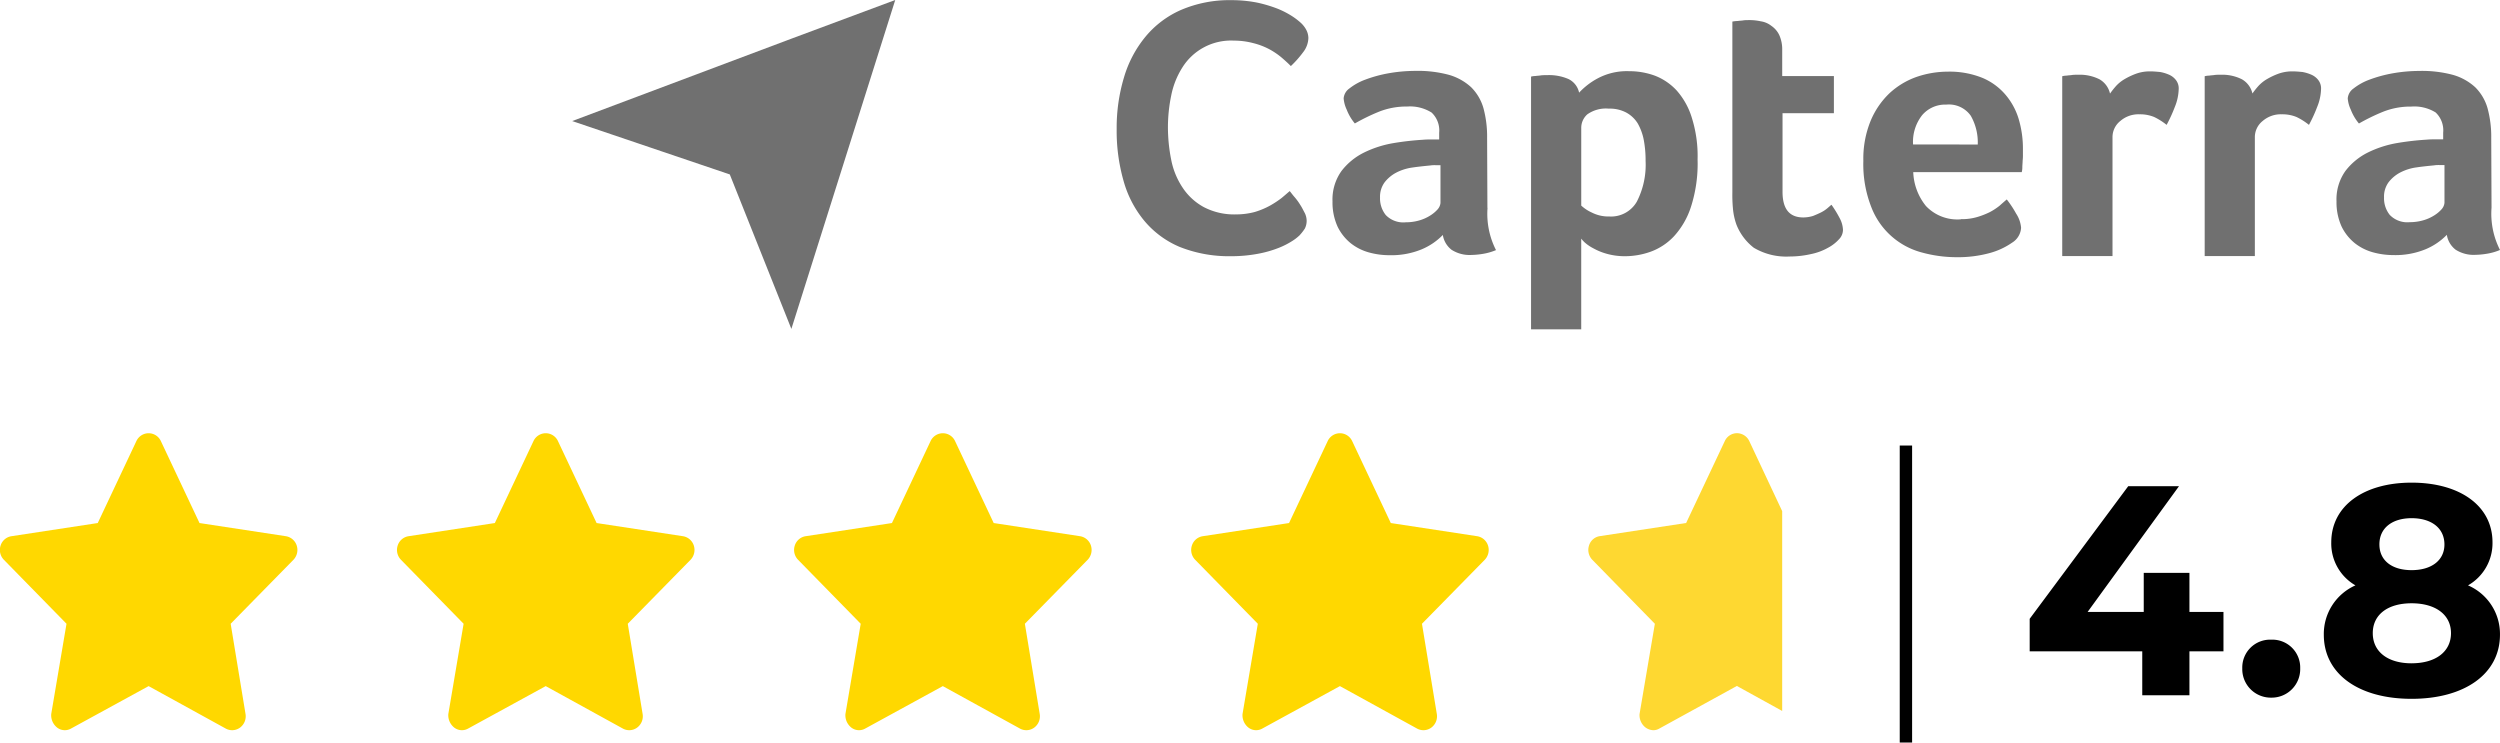
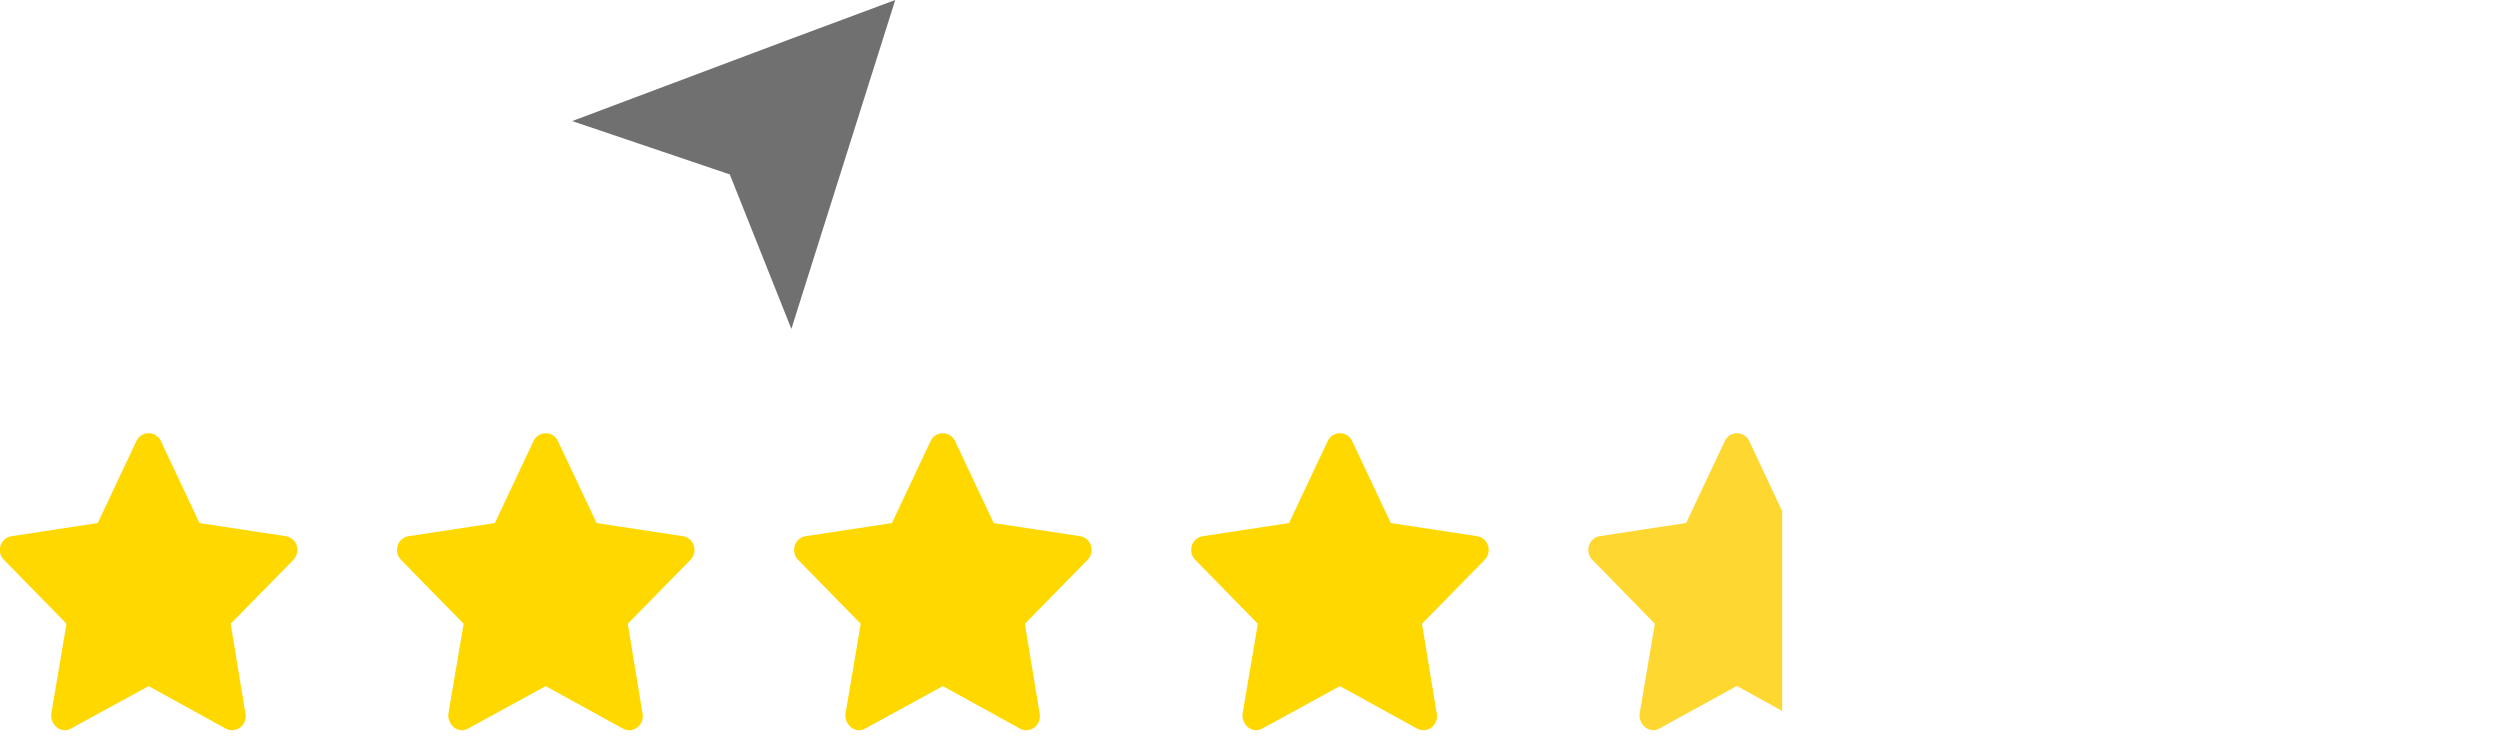
<svg xmlns="http://www.w3.org/2000/svg" width="101.001" height="30" viewBox="0 0 101.001 30">
  <g id="home-capterra" transform="translate(22785 18297.82)">
    <g id="Group_21844" data-name="Group 21844" transform="translate(0.156 -18280.32)">
-       <path id="Path_27270" data-name="Path 27270" d="M-1.645-3.321H-3.02V-4.9H-4.866v1.58H-7.134L-3.442-8.4H-5.493L-9.474-3.043v1.315h4.548V.045H-3.02V-1.728h1.375ZM.285.142a1.152,1.152,0,0,0,1.17-1.182A1.125,1.125,0,0,0,.285-2.2,1.125,1.125,0,0,0-.885-1.041,1.152,1.152,0,0,0,.285.142Zm7.95-4.536a1.961,1.961,0,0,0,.989-1.737c0-1.484-1.327-2.413-3.269-2.413-1.918,0-3.245.929-3.245,2.413a1.951,1.951,0,0,0,.977,1.737A2.147,2.147,0,0,0,2.409-2.4C2.409-.811,3.82.19,5.955.19s3.571-1,3.571-2.594A2.139,2.139,0,0,0,8.235-4.394ZM5.955-7.108c.8,0,1.327.4,1.327,1.062,0,.639-.519,1.037-1.327,1.037s-1.3-.4-1.3-1.037C4.652-6.71,5.171-7.108,5.955-7.108Zm0,5.863c-.965,0-1.568-.47-1.568-1.218S4.99-3.67,5.955-3.67s1.592.458,1.592,1.206S6.932-1.246,5.955-1.246Z" transform="translate(-22693.682 10.543)" />
-       <line id="Line_312" data-name="Line 312" y2="12" transform="translate(-22708.156 0.5)" fill="none" stroke="#000" stroke-width="0.5" />
      <g id="Group_21843" data-name="Group 21843" transform="translate(1.844 0.001)">
        <path id="Subtraction_3" data-name="Subtraction 3" d="M2.634,12h0a.57.57,0,0,1-.323-.109.63.63,0,0,1-.242-.548L2.687,7.7.158,5.113a.574.574,0,0,1-.13-.577.539.539,0,0,1,.437-.377l3.486-.531L5.514.315A.545.545,0,0,1,6,0,.556.556,0,0,1,6.5.315L7.831,3.149v8.073L6,10.212,2.867,11.933A.482.482,0,0,1,2.634,12Z" transform="translate(-22722.83 0)" fill="#fed831" />
        <path id="Path_16324" data-name="Path 16324" d="M147.288-19.25a.545.545,0,0,1,.492.317l1.561,3.311,3.489.532a.552.552,0,0,1,.439.38.576.576,0,0,1-.134.574L150.6-11.553l.6,3.644a.569.569,0,0,1-.221.551.537.537,0,0,1-.576.04l-3.118-1.716-3.137,1.716a.507.507,0,0,1-.558-.04.634.634,0,0,1-.239-.551l.617-3.644-2.529-2.583a.57.57,0,0,1-.135-.574.549.549,0,0,1,.439-.38l3.487-.532,1.561-3.311A.547.547,0,0,1,147.288-19.25Z" transform="translate(-22880.152 19.252)" fill="#ffd800" />
        <path id="Path_16323" data-name="Path 16323" d="M147.288-19.25a.545.545,0,0,1,.492.317l1.561,3.311,3.489.532a.552.552,0,0,1,.439.38.576.576,0,0,1-.134.574L150.6-11.553l.6,3.644a.569.569,0,0,1-.221.551.537.537,0,0,1-.576.04l-3.118-1.716-3.137,1.716a.507.507,0,0,1-.558-.04.634.634,0,0,1-.239-.551l.617-3.644-2.529-2.583a.57.57,0,0,1-.135-.574.549.549,0,0,1,.439-.38l3.487-.532,1.561-3.311A.547.547,0,0,1,147.288-19.25Z" transform="translate(-22896.195 19.252)" fill="#ffd800" />
        <path id="Path_16322" data-name="Path 16322" d="M147.288-19.25a.545.545,0,0,1,.492.317l1.561,3.311,3.489.532a.552.552,0,0,1,.439.38.576.576,0,0,1-.134.574L150.6-11.553l.6,3.644a.569.569,0,0,1-.221.551.537.537,0,0,1-.576.04l-3.118-1.716-3.137,1.716a.507.507,0,0,1-.558-.04.634.634,0,0,1-.239-.551l.617-3.644-2.529-2.583a.57.57,0,0,1-.135-.574.549.549,0,0,1,.439-.38l3.487-.532,1.561-3.311A.547.547,0,0,1,147.288-19.25Z" transform="translate(-22912.238 19.252)" fill="#ffd800" />
        <path id="Path_16320" data-name="Path 16320" d="M147.288-19.25a.545.545,0,0,1,.492.317l1.561,3.311,3.489.532a.552.552,0,0,1,.439.38.576.576,0,0,1-.134.574L150.6-11.553l.6,3.644a.569.569,0,0,1-.221.551.537.537,0,0,1-.576.04l-3.118-1.716-3.137,1.716a.507.507,0,0,1-.558-.04.634.634,0,0,1-.239-.551l.617-3.644-2.529-2.583a.57.57,0,0,1-.135-.574.549.549,0,0,1,.439-.38l3.487-.532,1.561-3.311A.547.547,0,0,1,147.288-19.25Z" transform="translate(-22928.281 19.252)" fill="#ffd800" />
      </g>
    </g>
    <g id="Group_21845" data-name="Group 21845" transform="translate(-22761.883 -18297.82)">
      <g id="Group_12058" data-name="Group 12058" transform="translate(21.998 0.006)">
-         <path id="Path_21292" data-name="Path 21292" d="M170.063,287.524a1.8,1.8,0,0,1-.293.22,3.131,3.131,0,0,1-.537.269,4.488,4.488,0,0,1-.818.232,5.831,5.831,0,0,1-1.1.1,5.382,5.382,0,0,1-2.076-.378,3.761,3.761,0,0,1-1.441-1.074,4.361,4.361,0,0,1-.83-1.624,7.34,7.34,0,0,1-.269-2.063,7.049,7.049,0,0,1,.293-2.076,4.624,4.624,0,0,1,.867-1.648,3.884,3.884,0,0,1,1.441-1.087A4.978,4.978,0,0,1,167.34,278a5.352,5.352,0,0,1,1.038.1,5.456,5.456,0,0,1,.818.244,3.541,3.541,0,0,1,.574.293,2.725,2.725,0,0,1,.342.256,1.058,1.058,0,0,1,.232.281.736.736,0,0,1,.1.354.974.974,0,0,1-.22.586,4.129,4.129,0,0,1-.488.549q-.183-.183-.4-.366a2.961,2.961,0,0,0-.5-.33,2.867,2.867,0,0,0-.623-.232,3.036,3.036,0,0,0-.781-.1,2.316,2.316,0,0,0-2.088,1.1,3.307,3.307,0,0,0-.44,1.111,6.347,6.347,0,0,0-.134,1.282,6.742,6.742,0,0,0,.134,1.331,3.078,3.078,0,0,0,.464,1.123,2.392,2.392,0,0,0,.855.781,2.652,2.652,0,0,0,1.306.293,2.916,2.916,0,0,0,.757-.1,3.171,3.171,0,0,0,.61-.256,3.828,3.828,0,0,0,.464-.305c.134-.11.244-.208.33-.281.061.073.122.159.208.256a2.376,2.376,0,0,1,.22.305c.073.11.122.22.183.33a.734.734,0,0,1,.073.293.691.691,0,0,1-.073.33,1.99,1.99,0,0,1-.232.293Zm7.619-1.135a3.231,3.231,0,0,0,.342,1.709,2.271,2.271,0,0,1-.5.147,3.158,3.158,0,0,1-.488.049,1.351,1.351,0,0,1-.806-.208.938.938,0,0,1-.354-.6,2.575,2.575,0,0,1-.867.586,3.207,3.207,0,0,1-1.306.232,3.053,3.053,0,0,1-.806-.11,2.067,2.067,0,0,1-.733-.366,1.979,1.979,0,0,1-.537-.671,2.361,2.361,0,0,1-.208-1.026,1.974,1.974,0,0,1,.366-1.233,2.6,2.6,0,0,1,.916-.745,4.339,4.339,0,0,1,1.184-.378,11.527,11.527,0,0,1,1.172-.134,3.423,3.423,0,0,1,.354-.012h.317v-.269a.992.992,0,0,0-.305-.818,1.634,1.634,0,0,0-.989-.244,2.99,2.99,0,0,0-1.136.208,8.008,8.008,0,0,0-.977.476,2,2,0,0,1-.33-.562,1.311,1.311,0,0,1-.122-.452.542.542,0,0,1,.232-.4,2.35,2.35,0,0,1,.635-.354,5.314,5.314,0,0,1,.928-.256,6.237,6.237,0,0,1,1.1-.1,4.8,4.8,0,0,1,1.355.159,2.231,2.231,0,0,1,.9.5,1.939,1.939,0,0,1,.5.855,4.4,4.4,0,0,1,.146,1.2l.012,2.82Zm-1.9-1.722h-.208a1.177,1.177,0,0,0-.208.012c-.244.024-.488.049-.733.085a2.014,2.014,0,0,0-.647.208,1.443,1.443,0,0,0-.464.391.981.981,0,0,0-.183.611,1.075,1.075,0,0,0,.232.708.983.983,0,0,0,.806.293,1.967,1.967,0,0,0,.537-.073,1.682,1.682,0,0,0,.452-.2,1.348,1.348,0,0,0,.305-.256.452.452,0,0,0,.11-.256v-1.526Zm5.6-2.93a2.864,2.864,0,0,1,.745-.574,2.505,2.505,0,0,1,1.27-.293,3.017,3.017,0,0,1,1.05.183,2.352,2.352,0,0,1,.879.6,2.966,2.966,0,0,1,.61,1.1,5.147,5.147,0,0,1,.232,1.685,5.7,5.7,0,0,1-.269,1.917,3.223,3.223,0,0,1-.684,1.184,2.436,2.436,0,0,1-.94.623,3.1,3.1,0,0,1-1.038.183,2.687,2.687,0,0,1-.745-.1,2.458,2.458,0,0,1-.537-.22,1.653,1.653,0,0,1-.342-.232,1.224,1.224,0,0,1-.146-.159V291.3H179.44V281.089a.739.739,0,0,1,.183-.024c.061-.012.134-.012.208-.024s.171-.012.281-.012a1.959,1.959,0,0,1,.842.159.79.79,0,0,1,.427.549Zm2.686,2.747a4.469,4.469,0,0,0-.073-.83,2.186,2.186,0,0,0-.244-.672,1.237,1.237,0,0,0-.464-.44,1.413,1.413,0,0,0-.708-.159,1.293,1.293,0,0,0-.867.232.73.73,0,0,0-.244.525V286.3a1.588,1.588,0,0,0,.427.281,1.476,1.476,0,0,0,.708.159,1.2,1.2,0,0,0,1.111-.6A3.26,3.26,0,0,0,184.067,284.483Zm3.663,2.564a2.563,2.563,0,0,1-.134-.623,5.944,5.944,0,0,1-.024-.659v-6.9a1.339,1.339,0,0,1,.22-.024c.073-.012.146-.012.22-.024s.159-.012.232-.012a2.108,2.108,0,0,1,.476.049.9.9,0,0,1,.427.183.936.936,0,0,1,.317.366,1.4,1.4,0,0,1,.122.6v1.062h2.088v1.5H189.6v3.175c0,.7.281,1.038.842,1.038a1.375,1.375,0,0,0,.391-.061q.183-.073.33-.146a1.338,1.338,0,0,0,.256-.171c.073-.061.122-.11.159-.134a4.627,4.627,0,0,1,.342.562,1.091,1.091,0,0,1,.122.452.548.548,0,0,1-.159.378,1.614,1.614,0,0,1-.44.342,2.347,2.347,0,0,1-.684.256,3.951,3.951,0,0,1-.879.1,2.563,2.563,0,0,1-1.441-.354,2.2,2.2,0,0,1-.708-.952Zm9.072-.2a2.215,2.215,0,0,0,.659-.085,3.2,3.2,0,0,0,.513-.2,2.407,2.407,0,0,0,.391-.256q.165-.147.293-.256a4.256,4.256,0,0,1,.379.574,1.222,1.222,0,0,1,.2.574.757.757,0,0,1-.366.6,2.9,2.9,0,0,1-.891.415,4.852,4.852,0,0,1-1.343.171,5.288,5.288,0,0,1-1.38-.183,3.009,3.009,0,0,1-2.063-1.819,4.737,4.737,0,0,1-.33-1.892,4.041,4.041,0,0,1,.293-1.612,3.275,3.275,0,0,1,.769-1.123,3.146,3.146,0,0,1,1.1-.659,3.917,3.917,0,0,1,1.245-.208,3.537,3.537,0,0,1,1.416.256,2.5,2.5,0,0,1,.94.7,2.717,2.717,0,0,1,.525,1,4.2,4.2,0,0,1,.159,1.184v.208a1.883,1.883,0,0,1-.012.256c0,.085-.012.171-.012.256a.764.764,0,0,1-.024.2h-4.383a2.307,2.307,0,0,0,.513,1.368,1.745,1.745,0,0,0,1.416.537Zm.684-3.016a2.174,2.174,0,0,0-.281-1.16,1.079,1.079,0,0,0-.989-.452,1.223,1.223,0,0,0-.977.427,1.74,1.74,0,0,0-.366,1.184Zm5.348-2.063a3.425,3.425,0,0,1,.232-.293,1.487,1.487,0,0,1,.366-.293,2.828,2.828,0,0,1,.476-.22,1.643,1.643,0,0,1,.562-.085c.122,0,.244.012.378.024a1.61,1.61,0,0,1,.366.11.707.707,0,0,1,.281.22.546.546,0,0,1,.11.342,2.046,2.046,0,0,1-.159.745,5.863,5.863,0,0,1-.33.72,2.6,2.6,0,0,0-.5-.317,1.5,1.5,0,0,0-.6-.11,1.116,1.116,0,0,0-.769.269.833.833,0,0,0-.317.647v4.811H200.9v-7.265a.734.734,0,0,1,.183-.025c.061-.012.134-.012.208-.024s.171-.012.281-.012a1.773,1.773,0,0,1,.83.183.89.89,0,0,1,.427.574Zm5.751,0a3.4,3.4,0,0,1,.232-.293,1.487,1.487,0,0,1,.366-.293,2.827,2.827,0,0,1,.476-.22,1.643,1.643,0,0,1,.562-.085c.122,0,.244.012.378.024a1.61,1.61,0,0,1,.366.11.706.706,0,0,1,.281.22.546.546,0,0,1,.11.342,2.045,2.045,0,0,1-.159.745,5.861,5.861,0,0,1-.33.72,2.605,2.605,0,0,0-.5-.317,1.5,1.5,0,0,0-.6-.11,1.116,1.116,0,0,0-.769.269.833.833,0,0,0-.317.647v4.811h-2.027v-7.265a.734.734,0,0,1,.183-.025c.061-.012.134-.012.208-.024s.171-.012.281-.012a1.773,1.773,0,0,1,.83.183.89.89,0,0,1,.427.574Zm9.658,4.615a3.231,3.231,0,0,0,.342,1.709,2.271,2.271,0,0,1-.5.147,3.157,3.157,0,0,1-.488.049,1.351,1.351,0,0,1-.806-.208.939.939,0,0,1-.354-.6,2.575,2.575,0,0,1-.867.586,3.206,3.206,0,0,1-1.306.232,3.053,3.053,0,0,1-.806-.11,2.067,2.067,0,0,1-.733-.366,1.979,1.979,0,0,1-.537-.671,2.362,2.362,0,0,1-.208-1.026,1.974,1.974,0,0,1,.366-1.233,2.6,2.6,0,0,1,.916-.745,4.339,4.339,0,0,1,1.184-.378,11.531,11.531,0,0,1,1.172-.134,3.422,3.422,0,0,1,.354-.012h.317v-.269a.992.992,0,0,0-.305-.818A1.634,1.634,0,0,0,215,282.3a2.99,2.99,0,0,0-1.136.208,8.006,8.006,0,0,0-.977.476,2,2,0,0,1-.33-.562,1.308,1.308,0,0,1-.122-.452.542.542,0,0,1,.232-.4,2.351,2.351,0,0,1,.635-.354,5.316,5.316,0,0,1,.928-.256,6.237,6.237,0,0,1,1.1-.1,4.8,4.8,0,0,1,1.355.159,2.231,2.231,0,0,1,.9.5,1.938,1.938,0,0,1,.5.855,4.4,4.4,0,0,1,.147,1.2l.012,2.82Zm-1.9-1.722h-.208a1.176,1.176,0,0,0-.208.012c-.244.024-.488.049-.733.085a2.014,2.014,0,0,0-.647.208,1.444,1.444,0,0,0-.464.391.981.981,0,0,0-.183.611,1.075,1.075,0,0,0,.232.708.983.983,0,0,0,.806.293,1.967,1.967,0,0,0,.537-.073,1.684,1.684,0,0,0,.452-.2,1.347,1.347,0,0,0,.305-.256.452.452,0,0,0,.11-.256v-1.526Z" transform="translate(-162.7 -278)" fill="#707070" />
-       </g>
+         </g>
      <path id="Union_15" data-name="Union 15" d="M8.855,13.289,6.367,7.047,0,4.891H0L8.855,1.563,13.051,0l-4.2,13.3Z" fill="#707070" />
    </g>
  </g>
</svg>